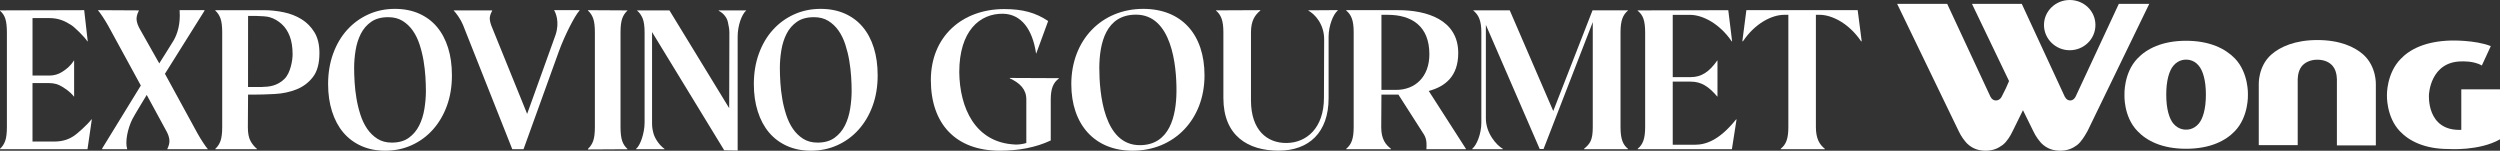
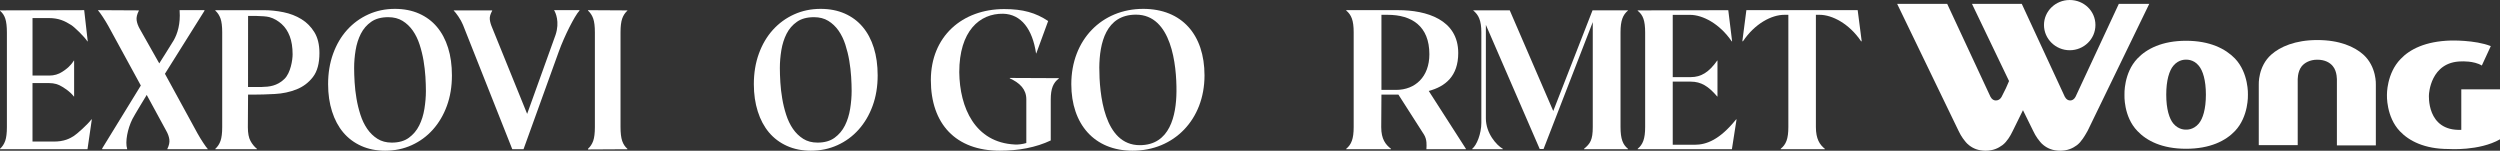
<svg xmlns="http://www.w3.org/2000/svg" width="282" height="17" viewBox="0 0 282 17" fill="none">
  <rect x="0" y="0" width="282" height="17" fill="#333333" stroke="none" />
  <path d="M0 16.786C0.266 16.545 0.464 16.245 0.59 15.885C0.715 15.522 0.778 15.006 0.778 14.333V3.673C0.778 3 0.719 2.478 0.599 2.109C0.481 1.741 0.282 1.442 0 1.218V1.171L9.497 1.146L9.896 4.659H9.852C9.54 4.161 8.42 3.068 8.032 2.823C7.313 2.371 6.647 2.037 5.492 2.037H3.668V8.524H5.559C6.107 8.524 6.599 8.38 7.037 8.091C7.474 7.803 7.908 7.499 8.338 6.826H8.361V10.892H8.338C7.878 10.314 7.436 10.057 7.014 9.783C6.592 9.511 6.105 9.373 5.557 9.373H3.666V15.967H5.956C7.278 16 7.954 15.568 8.309 15.35C8.665 15.133 9.885 14.043 10.315 13.465H10.358L9.869 16.833H0V16.786Z" fill="white" />
  <path d="M11.075 1.146L15.658 1.171V1.218C15.451 1.619 15.369 1.975 15.413 2.288C15.457 2.601 15.576 2.926 15.768 3.264L17.964 7.149C17.964 7.149 19.353 4.966 19.59 4.554C20.018 3.815 20.374 2.673 20.26 1.193V1.146H23.062V1.218L18.605 8.324L22.282 15.053C22.489 15.422 22.704 15.776 22.927 16.111C23.15 16.446 23.319 16.681 23.439 16.809V16.833H18.879V16.786C19.071 16.401 19.145 16.049 19.102 15.728C19.058 15.407 18.938 15.078 18.746 14.742L16.55 10.707C16.55 10.707 15.156 12.989 14.935 13.43C14.387 14.528 14.098 16.01 14.342 16.786V16.833H11.54L11.517 16.761L15.885 9.647L12.23 2.951C12.023 2.583 11.808 2.229 11.585 1.891C11.363 1.554 11.191 1.323 11.074 1.193V1.146H11.075Z" fill="white" />
  <path d="M24.287 16.786C24.554 16.545 24.751 16.245 24.877 15.885C25.003 15.522 25.065 15.006 25.065 14.333V3.648C25.065 2.976 25.003 2.457 24.877 2.097C24.751 1.737 24.554 1.434 24.287 1.196V1.148H29.738C30.479 1.148 31.223 1.224 31.973 1.377C32.722 1.529 33.396 1.79 33.997 2.159C34.598 2.527 35.087 3.021 35.465 3.638C35.844 4.256 36.032 5.038 36.032 5.984C36.032 7.155 35.787 8.056 35.298 8.69C34.809 9.324 34.189 9.789 33.441 10.085C32.692 10.382 31.878 10.555 30.995 10.602C30.112 10.649 29.279 10.674 28.493 10.674H27.982L27.959 14.356C27.959 15.029 28.06 15.547 28.259 15.907C28.459 16.267 28.701 16.562 28.982 16.786V16.833H24.289V16.786H24.287ZM29.553 9.808C30.329 9.795 31.261 9.709 32.083 8.904C32.785 8.217 33.006 6.768 33.006 6.128C33.006 5.326 32.897 4.644 32.682 4.083C32.467 3.521 32.163 3.064 31.771 2.712C31.377 2.36 30.921 2.076 30.381 1.93C29.755 1.759 27.983 1.798 27.983 1.798L27.978 9.81H29.553V9.808Z" fill="white" />
  <path d="M37.01 9.495C37.01 8.244 37.199 7.097 37.577 6.054C37.956 5.011 38.481 4.118 39.156 3.371C39.831 2.626 40.627 2.043 41.547 1.626C42.466 1.208 43.467 1 44.549 1C45.557 1 46.463 1.177 47.262 1.529C48.063 1.883 48.738 2.383 49.286 3.033C49.834 3.683 50.254 4.47 50.543 5.392C50.833 6.313 50.977 7.353 50.977 8.507C50.977 9.758 50.789 10.9 50.41 11.936C50.032 12.971 49.505 13.864 48.831 14.619C48.156 15.372 47.359 15.959 46.44 16.374C45.521 16.792 44.519 17 43.438 17C42.445 17 41.547 16.819 40.746 16.459C39.946 16.099 39.27 15.592 38.722 14.944C38.174 14.294 37.75 13.504 37.455 12.573C37.158 11.643 37.01 10.617 37.01 9.495ZM39.946 7.674C39.946 8.151 39.965 8.69 40.001 9.291C40.037 9.892 40.107 10.501 40.212 11.117C40.315 11.734 40.463 12.341 40.657 12.942C40.849 13.543 41.106 14.074 41.424 14.537C41.743 15 42.127 15.372 42.58 15.658C43.033 15.944 43.569 16.086 44.193 16.086C44.979 16.086 45.62 15.905 46.117 15.543C46.613 15.181 47.003 14.72 47.285 14.156C47.566 13.594 47.762 12.967 47.874 12.273C47.985 11.579 48.042 10.909 48.042 10.262C48.042 9.785 48.023 9.25 47.987 8.655C47.949 8.063 47.878 7.458 47.776 6.84C47.671 6.225 47.523 5.62 47.33 5.025C47.138 4.433 46.881 3.908 46.564 3.453C46.244 2.998 45.86 2.632 45.407 2.354C44.954 2.076 44.418 1.938 43.794 1.938C43.008 1.938 42.367 2.111 41.871 2.459C41.374 2.805 40.984 3.257 40.703 3.811C40.421 4.365 40.225 4.982 40.113 5.661C40.002 6.34 39.946 7.009 39.946 7.672V7.674Z" fill="white" />
  <path d="M51.179 1.171H55.516V1.218C55.309 1.589 55.219 1.912 55.25 2.194C55.28 2.473 55.368 2.782 55.516 3.12L59.462 12.845L62.665 3.943C63.162 2.463 62.656 1.403 62.523 1.193L62.5 1.146H65.368V1.193C65.22 1.354 65.045 1.603 64.845 1.94C64.645 2.278 64.438 2.659 64.223 3.083C64.008 3.509 63.797 3.957 63.59 4.43C63.382 4.904 63.196 5.365 63.034 5.813L59.053 16.833H57.786L52.225 2.807C52.092 2.486 51.917 2.169 51.702 1.856C51.487 1.543 51.312 1.323 51.179 1.193V1.169V1.171Z" fill="white" />
  <path d="M66.325 16.858V16.786C66.592 16.545 66.79 16.245 66.915 15.885C67.041 15.522 67.103 15.006 67.103 14.333V3.648C67.103 2.976 67.041 2.457 66.915 2.097C66.79 1.737 66.592 1.434 66.325 1.196V1.148L70.773 1.173V1.198C70.507 1.438 70.309 1.739 70.183 2.099C70.058 2.459 69.995 2.978 69.995 3.651V14.333C69.995 15.006 70.058 15.529 70.183 15.897C70.309 16.265 70.507 16.564 70.773 16.786V16.833L66.325 16.858Z" fill="white" />
-   <path d="M71.753 16.786C71.871 16.689 71.987 16.541 72.097 16.341C72.207 16.142 72.308 15.909 72.398 15.644C72.487 15.378 72.561 15.09 72.62 14.777C72.679 14.465 72.71 14.156 72.71 13.851V3.648C72.71 2.976 72.639 2.457 72.498 2.097C72.358 1.737 72.147 1.434 71.865 1.196V1.171H75.512L82.252 12.199L82.275 3.681C82.275 3.249 82.183 2.891 82.107 2.502C82.002 1.955 81.559 1.455 81.072 1.218V1.171H84.164V1.196C84.046 1.292 83.926 1.444 83.808 1.652C83.69 1.86 83.585 2.097 83.496 2.362C83.406 2.628 83.336 2.912 83.285 3.216C83.233 3.521 83.207 3.834 83.207 4.155V16.979L81.694 16.955L73.552 3.616V13.938C73.552 14.37 73.626 14.767 73.741 15.14C73.91 15.693 74.433 16.44 74.954 16.786V16.833H71.751V16.786H71.753Z" fill="white" />
  <path d="M85.033 9.495C85.033 8.244 85.221 7.097 85.6 6.054C85.978 5.011 86.504 4.118 87.179 3.371C87.854 2.626 88.649 2.043 89.57 1.626C90.489 1.208 91.49 1 92.572 1C93.58 1 94.486 1.177 95.285 1.529C96.086 1.883 96.761 2.383 97.309 3.033C97.857 3.683 98.277 4.47 98.566 5.392C98.855 6.313 99 7.353 99 8.507C99 9.758 98.812 10.9 98.433 11.936C98.055 12.971 97.528 13.864 96.854 14.619C96.179 15.372 95.382 15.959 94.463 16.374C93.544 16.792 92.541 17 91.461 17C90.468 17 89.57 16.819 88.769 16.459C87.968 16.099 87.293 15.592 86.745 14.944C86.197 14.294 85.773 13.504 85.478 12.573C85.181 11.643 85.033 10.617 85.033 9.495ZM87.968 7.674C87.968 8.151 87.987 8.69 88.023 9.291C88.06 9.892 88.13 10.501 88.235 11.117C88.337 11.734 88.486 12.341 88.68 12.942C88.872 13.543 89.129 14.074 89.446 14.537C89.766 15 90.15 15.372 90.603 15.658C91.056 15.944 91.592 16.086 92.216 16.086C93.002 16.086 93.643 15.905 94.139 15.543C94.636 15.181 95.026 14.72 95.308 14.156C95.589 13.594 95.785 12.967 95.897 12.273C96.008 11.579 96.065 10.909 96.065 10.262C96.065 9.785 96.046 9.25 96.01 8.655C95.972 8.063 95.901 7.458 95.798 6.84C95.694 6.225 95.545 5.62 95.353 5.025C95.161 4.433 94.904 3.908 94.587 3.453C94.267 2.998 93.883 2.632 93.43 2.354C92.977 2.076 92.441 1.938 91.817 1.938C91.031 1.938 90.39 2.111 89.894 2.459C89.397 2.805 89.007 3.257 88.725 3.811C88.444 4.365 88.248 4.982 88.136 5.661C88.025 6.34 87.968 7.009 87.968 7.672V7.674Z" fill="white" />
  <path d="M118.232 2.371L116.891 6.027H116.868C116.46 3.285 115.194 1.601 113.158 1.55C110.5 1.504 108.205 3.499 108.205 8.144C108.251 12.136 109.976 16.081 114.475 16.3C114.906 16.324 115.361 16.254 115.769 16.133V11.199C115.769 10.07 115.027 9.347 113.905 8.839V8.792L119.433 8.816V8.862C118.811 9.319 118.524 9.991 118.524 11.222V15.843C116.85 16.636 114.888 17 112.782 17C107.801 17 105 13.969 105 9.035C105 4.101 108.543 1.023 113.278 1.023C115.384 1.023 116.822 1.434 118.232 2.371Z" fill="white" />
  <path d="M128.954 1C133.309 1 135.869 3.91 135.869 8.508C135.869 13.489 132.423 17 127.758 17C123.449 17 120.843 14.015 120.843 9.492C120.843 4.488 124.289 1 128.954 1ZM128.569 16.375C131.969 16.375 132.683 13.031 132.706 10.313C132.729 7.328 132.154 1.653 128.138 1.653C124.739 1.653 124.024 4.875 124.001 7.617C124.001 10.579 124.525 16.375 128.569 16.375Z" fill="white" />
-   <path d="M137.163 1.168L142.163 1.145V1.191C141.588 1.672 141.11 2.296 141.11 3.644V11.39C141.133 14.664 142.905 16.151 145.131 16.128C147.357 16.105 149.342 14.468 149.342 11.026L149.365 4.432C149.365 2.702 148.289 1.569 147.594 1.21V1.163L150.896 1.14V1.187C150.395 1.597 149.866 2.893 149.866 4.148V11.078C149.866 14.953 147.64 16.995 144.217 16.995C140.795 16.995 137.998 15.335 137.998 11.054V3.644C137.998 2.32 137.734 1.672 137.159 1.191V1.168H137.163Z" fill="white" />
  <path d="M151.856 16.781C152.431 16.3 152.695 15.676 152.695 14.328V3.644C152.695 2.296 152.431 1.671 151.856 1.191V1.145H157.718C160.9 1.145 164.489 2.203 164.489 5.98C164.489 8.601 163.028 9.758 161.164 10.261L165.352 16.781V16.827H160.9V16.781C160.923 16.37 160.969 15.745 160.635 15.195L157.741 10.672H155.826L155.803 14.351C155.803 15.699 156.303 16.324 156.902 16.781V16.827H151.851V16.781H151.856ZM157.477 10.14C159.629 10.14 161.233 8.671 161.233 6.12C161.233 2.945 159.248 1.671 156.521 1.671H155.826V10.14H157.477Z" fill="white" />
  <path d="M166.066 16.781C166.567 16.394 167.096 15.097 167.096 13.848V3.644C167.096 2.32 166.785 1.672 166.187 1.191V1.168H170.3L175.207 12.523L179.636 1.168H183.634V1.191C183.059 1.672 182.795 2.32 182.795 3.644V14.328C182.795 15.676 183.059 16.324 183.634 16.781V16.828H178.681V16.781C179.377 16.203 179.664 15.792 179.664 14.328V2.492L174.113 16.809H173.681L167.606 2.805V13.344C167.606 15.051 168.826 16.398 169.521 16.786V16.832H166.075V16.786L166.066 16.781Z" fill="white" />
  <path d="M184.733 16.781C185.308 16.301 185.573 15.676 185.573 14.328V3.672C185.573 2.324 185.332 1.676 184.733 1.219V1.173L194.95 1.149L195.382 4.661H195.335C193.972 2.665 192.056 1.676 190.646 1.676H188.685V8.699H190.716C191.889 8.699 192.775 8.144 193.707 6.825H193.731V10.891H193.707C192.724 9.735 191.889 9.208 190.716 9.208H188.685V16.329H191.147C192.488 16.329 193.972 15.774 195.836 13.465H195.883L195.358 16.832H184.733V16.781Z" fill="white" />
  <path d="M196.986 1.145H209.546L210 4.656H209.93C208.59 2.66 206.652 1.671 205.265 1.671H204.833V14.328C204.833 15.676 205.265 16.324 205.84 16.781V16.827H200.864V16.781C201.462 16.3 201.726 15.676 201.726 14.328V1.671H201.272C199.834 1.671 197.946 2.66 196.606 4.656H196.536L196.991 1.145H196.986Z" fill="white" />
  <path d="M233.463 5.667C235.06 5.667 236.365 4.407 236.365 2.82C236.365 1.232 235.06 0 233.463 0C231.865 0 230.561 1.259 230.561 2.82C230.561 4.38 231.865 5.667 233.463 5.667Z" fill="white" />
  <path d="M248.027 7.419C247.414 6.652 246.589 6.734 246.589 6.734C246.589 6.734 245.79 6.652 245.151 7.419C244.699 7.966 244.352 9.034 244.352 10.676C244.352 12.319 244.699 13.386 245.151 13.934C245.79 14.7 246.589 14.618 246.589 14.618C246.589 14.618 247.388 14.7 248.027 13.934C248.479 13.386 248.825 12.319 248.825 10.676C248.825 9.034 248.479 7.966 248.027 7.419ZM253.565 10.676C253.565 10.676 253.671 13.14 252.1 14.783C251.062 15.878 249.305 16.781 246.589 16.781C243.873 16.781 242.143 15.878 241.104 14.783C239.507 13.14 239.64 10.676 239.64 10.676C239.64 10.676 239.533 8.24 241.104 6.597C242.143 5.502 243.9 4.599 246.589 4.599C249.278 4.599 251.035 5.502 252.1 6.597C253.671 8.24 253.565 10.676 253.565 10.676Z" fill="white" />
  <path d="M282 15.686V10.074H277.634V14.646C273.666 14.81 273.986 10.676 273.986 10.676C273.986 10.676 274.119 6.953 277.66 6.926C277.66 6.926 279.045 6.844 279.95 7.391L280.962 5.201C279.178 4.49 276.435 4.572 276.435 4.572C273.587 4.654 271.829 5.557 270.791 6.652C269.193 8.295 269.247 10.704 269.247 10.704C269.247 10.704 269.14 13.168 270.711 14.81C271.749 15.905 273.507 16.808 276.196 16.808C276.196 16.808 279.657 17.055 282 15.713" fill="white" />
  <path d="M261.392 6.734C262.244 6.734 262.83 7.063 263.15 7.473C263.655 8.076 263.602 9.089 263.602 9.089V16.398H267.995V9.554C267.995 9.554 268.102 7.528 266.584 6.159C265.572 5.256 263.895 4.517 261.392 4.517C258.89 4.517 257.186 5.283 256.2 6.159C254.683 7.501 254.789 9.554 254.789 9.554V16.37H259.182V9.089C259.182 9.089 259.129 8.103 259.635 7.473C259.955 7.09 260.54 6.734 261.392 6.734Z" fill="white" />
  <path d="M226.62 9.143L226.274 9.937L225.821 10.841C225.821 10.841 225.635 11.333 225.129 11.333C224.677 11.333 224.49 10.841 224.49 10.841L219.644 0.438H214L220.922 14.755L221.135 15.166C221.135 15.166 221.588 15.987 222.094 16.37C222.573 16.754 223.159 17 223.984 17C224.81 17 225.395 16.726 225.875 16.37C226.407 15.987 226.833 15.166 226.833 15.166L227.046 14.755L228.191 12.428L229.336 14.755L229.549 15.166C229.549 15.166 230.002 15.987 230.507 16.37C230.987 16.754 231.572 17 232.398 17C233.223 17 233.809 16.726 234.288 16.37C234.794 15.987 235.247 15.166 235.247 15.166L235.486 14.755L242.435 0.438H239.001L234.155 10.841C234.155 10.841 233.969 11.333 233.516 11.333C233.063 11.333 232.877 10.841 232.877 10.841L228.058 0.438H222.44L226.62 9.143Z" fill="white" />
</svg>